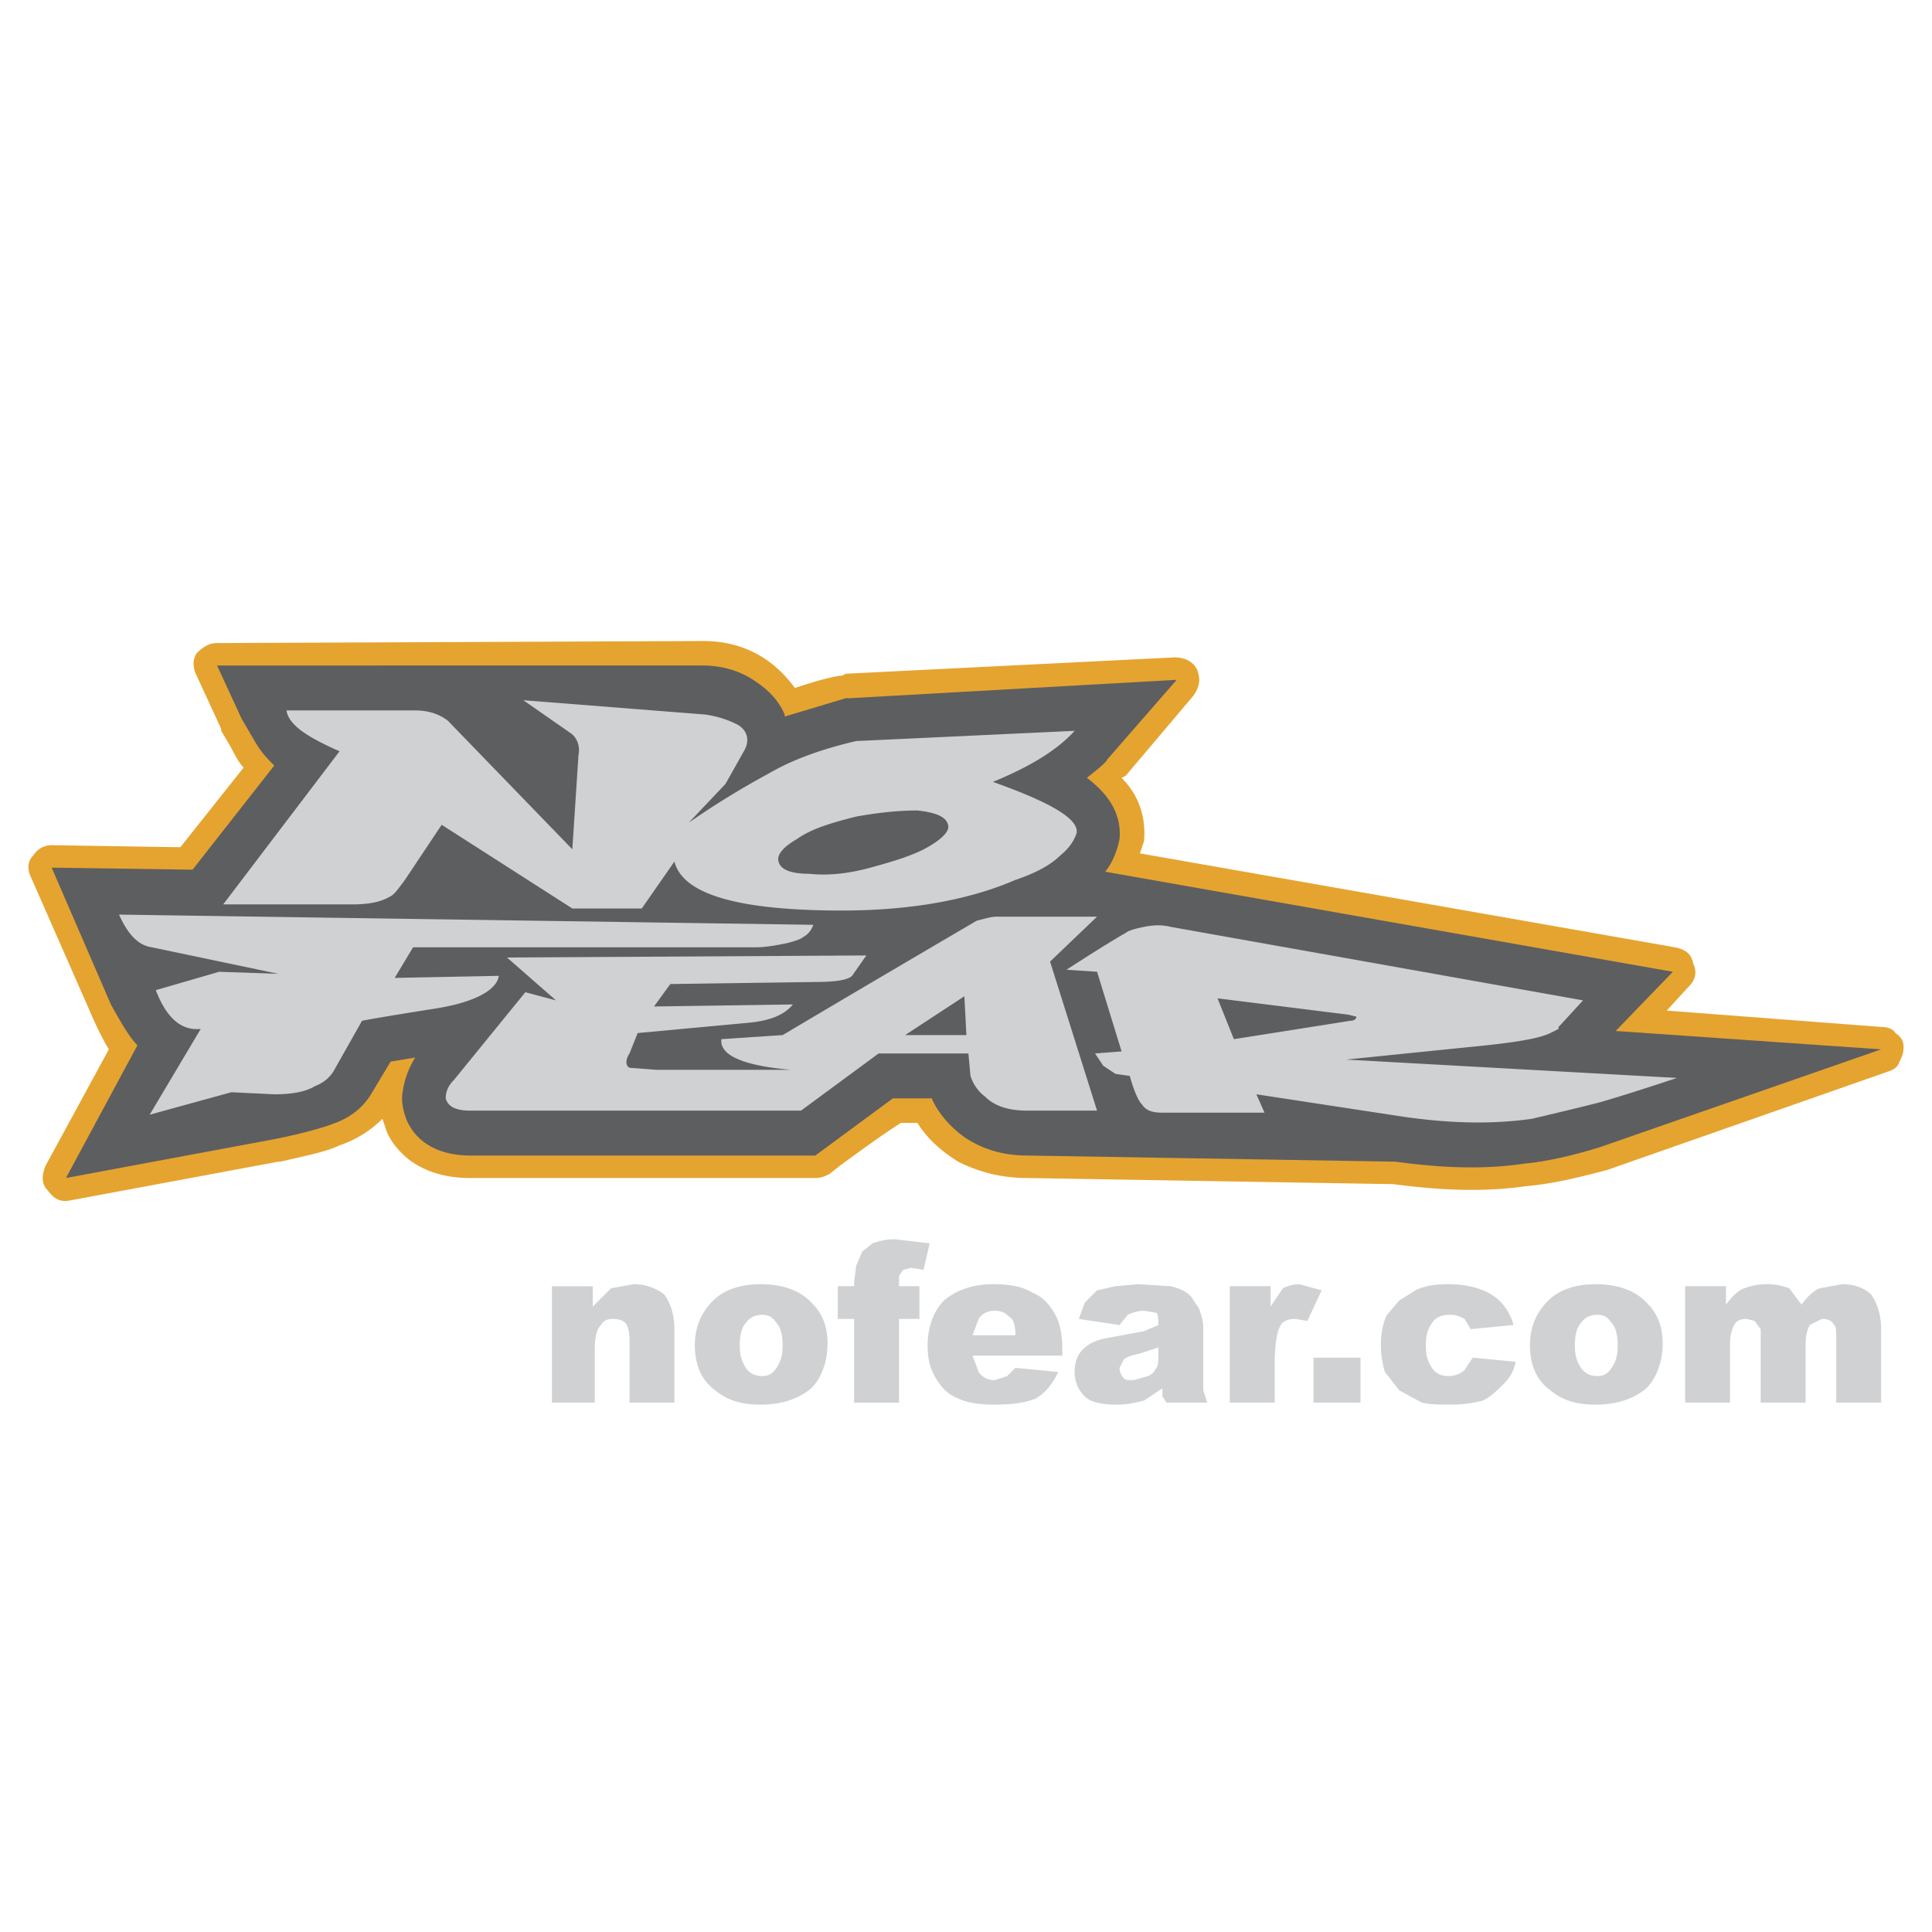
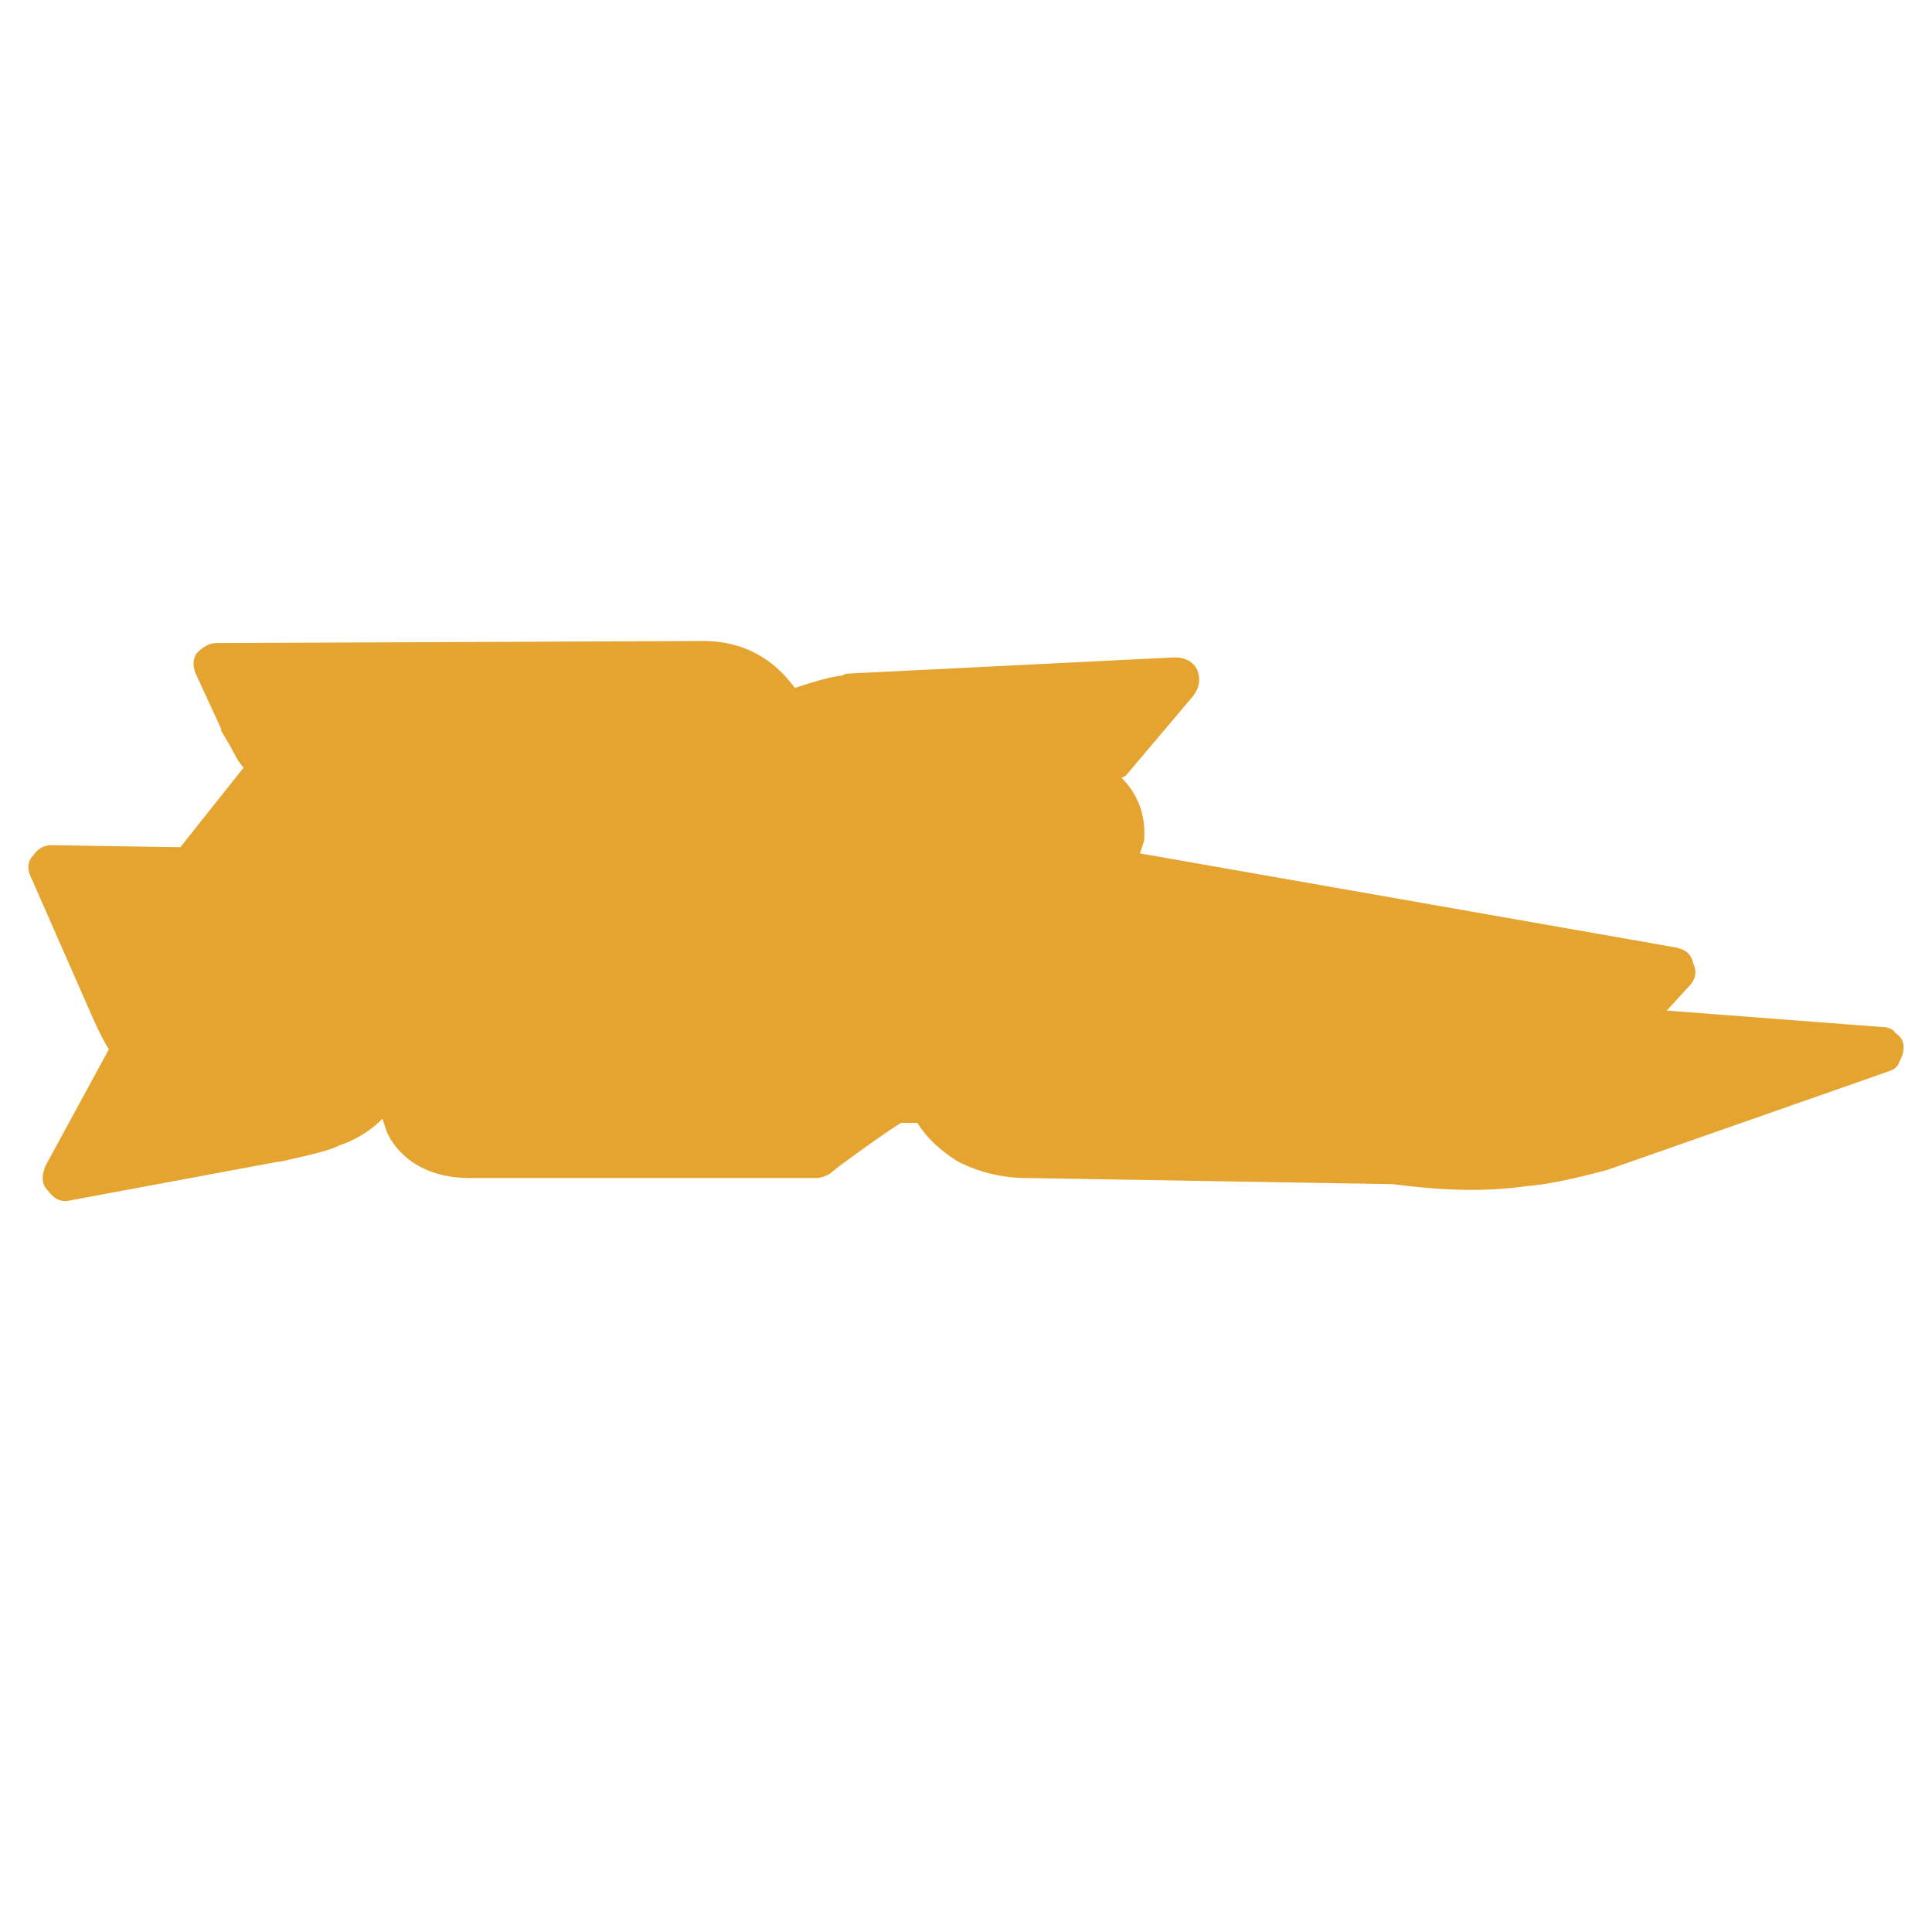
<svg xmlns="http://www.w3.org/2000/svg" width="2500" height="2500" viewBox="0 0 192.756 192.756">
  <g fill-rule="evenodd" clip-rule="evenodd">
-     <path fill="#fff" d="M0 0h192.756v192.756H0V0z" />
    <path d="M83.992 67.417h-.204c-1.222.204-2.648.611-4.481 1.222-2.241-3.056-5.297-4.685-9.167-4.685l-48.483.204c-.815 0-1.426.408-2.037 1.019-.408.611-.408 1.426 0 2.24l2.445 5.297v.203l.611 1.019c.611 1.019 1.019 2.037 1.63 2.648l-6.315 7.944-12.836-.203c-.814 0-1.425.407-1.833 1.019-.611.611-.611 1.426-.204 2.241l5.908 13.445c.611 1.426 1.222 2.648 1.833 3.666l-6.315 11.611c-.407 1.02-.407 1.834.204 2.445.611.814 1.222 1.223 2.24 1.018l20.778-3.869h.204c2.648-.611 4.686-1.02 5.907-1.631a10.967 10.967 0 0 0 4.278-2.648l.408 1.223c.408 1.02 1.222 2.037 2.241 2.852 1.629 1.223 3.667 1.834 6.111 1.834h34.427c.611 0 1.019-.203 1.426-.406l1.019-.816c3.056-2.24 5.092-3.666 6.111-4.277h1.629c1.019 1.629 2.445 2.852 4.074 3.871 2.038 1.018 4.278 1.629 6.926 1.629l36.465.611c4.686.611 8.963.814 13.24.203 2.445-.203 5.094-.814 8.148-1.629l27.908-9.779c.611-.203 1.02-.406 1.223-1.018.203-.406.408-.814.408-1.426s-.205-1.02-.816-1.426c-.203-.408-.814-.611-1.426-.611l-21.389-1.631 2.24-2.443c.611-.611.814-1.426.408-2.241-.205-1.018-.814-1.426-1.834-1.629l-53.371-9.371.406-1.222c.203-2.241-.406-4.481-2.24-6.315l.408-.203 6.721-7.945c.611-.815.814-1.629.408-2.648-.408-.814-1.223-1.222-2.24-1.222l-32.798 1.63-.404.2z" fill="#e5a430" />
-     <path d="M84.399 69.657l-6.111 1.833v-.204c-.611-1.426-1.63-2.444-2.852-3.259-1.426-1.019-3.259-1.629-5.296-1.629H21.656l2.444 5.296 1.426 2.445c.611 1.019 1.223 1.63 1.833 2.241L19.21 86.769l-14.055-.203 5.908 13.649c1.019 1.832 1.833 3.258 2.648 4.074l-7.13 13.24 20.779-3.871c3.056-.609 5.093-1.221 6.111-1.629 1.629-.611 2.852-1.629 3.667-3.057l1.834-3.055 2.444-.406c-.611 1.018-1.019 2.035-1.222 3.258-.204 1.02 0 2.037.407 3.057 1.019 2.24 3.26 3.463 6.315 3.463h34.427l7.741-5.705h3.871c.611 1.428 1.833 2.854 3.259 3.871 1.833 1.223 3.872 1.834 6.315 1.834l36.668.611c4.482.611 8.76.814 12.834.203 2.24-.203 4.889-.814 7.537-1.629l28.111-9.779-26.482-1.834 5.705-5.906-56.633-9.982c.816-1.018 1.223-2.241 1.428-3.259.203-2.241-.816-4.278-3.26-6.111 1.018-.814 1.832-1.426 2.037-1.833l6.926-7.945-32.594 1.833h-.407v-.001z" fill="#5d5e60" />
-     <path d="M80.122 93.492c.407-.204.814-.611 1.018-1.223L11.878 91.25c.815 1.833 1.833 3.056 3.26 3.26l12.629 2.648-5.907-.203-6.316 1.834c1.019 2.646 2.445 4.072 4.482 3.869l-5.093 8.557 8.149-2.242 4.278.205c1.629 0 3.056-.205 4.074-.816 1.019-.406 1.63-1.018 2.038-1.832l2.648-4.686c1.019-.203 3.463-.611 7.333-1.223 3.871-.611 6.112-1.832 6.315-3.26l-10.389.205 1.833-3.056h34.223c1.019 0 2.038-.204 3.056-.407.816-.204 1.426-.408 1.631-.611zm14.463-11.204c.204.611-.611 1.426-2.038 2.24-1.426.815-3.463 1.427-5.704 2.038-2.241.61-4.278.814-6.112.61-1.833 0-2.852-.407-3.055-1.222-.204-.611.408-1.427 1.833-2.241 1.426-1.019 3.463-1.63 5.908-2.241 2.24-.407 4.278-.611 6.111-.611 1.835.204 2.853.611 3.057 1.427zm4.89 9.167c-.611 0-1.223.204-2.037.407-1.019.611-7.334 4.278-19.353 11.408l-6.111.408c-.204 1.629 2.24 2.648 6.926 3.055H65.454l-2.648-.203c-.408-.203-.408-.814 0-1.426l.814-2.037 11-1.02c2.241-.203 3.667-.814 4.481-1.832l-13.852.203 1.629-2.24 14.463-.205c2.037 0 3.259-.203 3.667-.611l1.426-2.036-35.853.204 4.889 4.278-3.056-.814-7.13 8.76c-.611.609-.814 1.221-.814 1.832.203.816 1.018 1.223 2.444 1.223h33.001l7.741-5.703h8.963l.204 2.24c.204.611.612 1.426 1.426 2.037 1.018 1.02 2.443 1.426 4.277 1.426h6.926l-4.686-14.871 4.686-4.481h-9.977v-.002zm6.314-6.112c1.018-.815 1.426-1.63 1.629-2.241.205-1.426-2.648-3.056-8.352-5.093 3.463-1.426 6.314-3.055 8.148-5.093l-21.797 1.019c-3.463.815-6.315 1.834-8.76 3.26a83.51 83.51 0 0 0-7.944 4.889l3.667-3.87 1.833-3.259c.611-1.019.408-2.038-.611-2.649a10.264 10.264 0 0 0-3.259-1.018l-18.13-1.426 4.685 3.26c.611.407 1.019 1.223.815 2.241l-.611 9.371-12.427-12.836c-.814-.611-1.833-1.019-3.259-1.019H28.583c.204 1.426 2.037 2.648 5.296 4.075L22.267 90.232h12.834c1.63 0 2.852-.204 3.871-.815.407-.204.814-.815 1.426-1.629l3.667-5.5 13.037 8.352h6.927l3.259-4.685c.814 3.259 6.314 4.889 16.704 4.889 6.723 0 12.63-1.019 17.315-3.056 1.834-.612 3.463-1.426 4.482-2.445zm8.352 7.13c-1.018.204-1.629.408-1.832.611-.408.204-2.445 1.426-5.908 3.666l3.055.205 2.445 7.945-2.648.203.814 1.223 1.223.814 1.426.203c.408 1.426.814 2.445 1.223 2.852.406.611 1.018.816 2.037.816h10.186l-.814-1.834 14.666 2.24c4.279.611 8.557.814 12.834.203l4.277-1.018 2.445-.611c1.426-.408 4.074-1.223 7.74-2.445l-33-1.832 12.018-1.223c4.279-.408 7.131-.814 8.354-1.426l.814-.408v-.203l.203-.203 2.242-2.445-41.15-7.334c-.816-.203-1.631-.203-2.65.001zm20.574 9.371l-11.611 1.834-1.629-4.074 13.037 1.629.814.203c0 .205-.203.408-.611.408zm-38.297 1.426h-6.112l5.908-3.871.204 3.871zM59.139 128.326v2.037l1.833-1.834 2.241-.406a5 5 0 0 1 3.056 1.018c.611.814 1.019 2.037 1.019 3.463v7.334h-4.481v-6.314c0-.814-.204-1.426-.408-1.631-.204-.203-.611-.406-1.222-.406s-1.019.203-1.222.611c-.408.406-.611 1.221-.611 2.24v5.5h-4.278v-11.611h4.073v-.001zm14.667 5.908c0 1.018.204 1.629.611 2.24.407.611 1.018.814 1.629.814s1.019-.203 1.426-.814c.407-.611.611-1.223.611-2.24 0-1.02-.204-1.834-.611-2.242-.408-.611-.815-.814-1.426-.814s-1.222.203-1.629.814c-.407.408-.611 1.223-.611 2.242zm-2.648-4.482c1.019-1.018 2.648-1.629 4.686-1.629 2.241 0 4.074.611 5.296 2.037 1.018 1.018 1.426 2.443 1.426 3.869 0 1.834-.611 3.463-1.63 4.482-1.223 1.018-2.852 1.629-5.093 1.629-1.833 0-3.259-.406-4.481-1.426-1.426-1.018-2.037-2.648-2.037-4.48 0-1.834.611-3.259 1.833-4.482zm20.982-3.057l-1.222-.203-.815.203-.407.611v1.02h2.037v3.26h-2.037v8.352h-4.482v-8.352h-1.629v-3.26h1.629v-.408l.204-1.629.611-1.426 1.019-.814c.611-.203 1.222-.408 2.241-.408l3.463.408-.612 2.646zm4.889 6.52h4.277c0-1.018-.203-1.629-.611-1.834-.406-.406-.814-.609-1.426-.609s-1.223.203-1.629.814l-.611 1.629zm-2.852-3.463c1.222-1.018 2.852-1.629 4.889-1.629 1.629 0 2.852.203 3.871.814 1.018.408 1.629 1.018 2.24 2.037.611 1.018.814 2.24.814 3.871v.406h-8.963l.611 1.631c.406.609 1.018.814 1.629.814l1.223-.408.814-.814 4.279.408c-.611 1.221-1.223 2.035-2.242 2.646-1.018.408-2.24.611-4.074.611-1.629 0-2.851-.203-3.667-.611-1.018-.406-1.629-1.018-2.24-2.037-.611-1.018-.815-2.037-.815-3.258.001-1.833.613-3.462 1.631-4.481zm17.112-1.426l2.24-.203 3.26.203c.814.203 1.426.408 2.037 1.02l.814 1.221c.203.611.408 1.223.408 1.834v6.314l.406 1.223h-4.074l-.406-.611v-.814l-1.834 1.223c-.814.203-1.629.406-2.648.406-1.426 0-2.648-.203-3.258-.814a3.374 3.374 0 0 1-1.02-2.443c0-.816.203-1.631.814-2.242s1.426-1.018 2.852-1.223l3.26-.609 1.426-.611c0-.611 0-1.02-.203-1.223l-1.223-.203c-.611 0-1.223.203-1.629.406l-.814 1.02-4.074-.611.611-1.631 1.221-1.221 1.834-.411zm3.26 8.963c.406-.203.611-.406.814-.814.203-.203.203-.611.203-1.223v-.814l-1.832.611c-1.02.203-1.426.406-1.631.611l-.406.814c0 .408.203.814.406 1.018.205.205.408.205 1.02.205l1.426-.408zm12.222-8.963v2.037l1.221-1.834c.408-.203 1.02-.406 1.631-.406l2.24.611-1.426 3.055-1.223-.203c-.611 0-1.223.203-1.426.611-.406.611-.611 2.037-.611 3.869v3.871h-4.48v-11.611h4.074zm4.278 7.129h4.686v4.482h-4.686v-4.482zm13.445-7.332c1.832 0 3.26.406 4.277 1.018 1.02.611 1.834 1.631 2.24 3.057l-4.277.406-.611-1.018c-.406-.205-.814-.408-1.426-.408-.814 0-1.426.203-1.832.814-.408.611-.611 1.223-.611 2.242 0 1.018.203 1.629.611 2.24.406.611 1.018.814 1.629.814s1.223-.203 1.629-.611l.814-1.223 4.279.408c-.205 1.02-.611 1.629-1.223 2.24s-1.223 1.223-2.037 1.631c-.814.203-1.834.406-3.057.406-1.221 0-2.24 0-3.055-.203l-2.242-1.223-1.426-1.832c-.203-.611-.406-1.631-.406-2.648 0-1.223.203-2.242.611-3.057l1.221-1.426 1.631-1.018c.816-.406 1.835-.609 3.261-.609zm12.629 6.111c0 1.018.205 1.629.611 2.24.408.611 1.02.814 1.631.814s1.018-.203 1.426-.814c.406-.611.611-1.223.611-2.24 0-1.02-.205-1.834-.611-2.242-.408-.611-.814-.814-1.426-.814s-1.223.203-1.631.814c-.406.408-.611 1.223-.611 2.242zm-2.646-4.482c1.018-1.018 2.646-1.629 4.684-1.629 2.242 0 4.074.611 5.297 2.037 1.02 1.018 1.426 2.443 1.426 3.869 0 1.834-.611 3.463-1.629 4.482-1.223 1.018-2.852 1.629-5.094 1.629-1.832 0-3.258-.406-4.48-1.426-1.426-1.018-2.037-2.648-2.037-4.48-.001-1.834.61-3.259 1.833-4.482zm24.037-1.223l1.223 1.631c.611-.814 1.221-1.426 1.832-1.631l2.242-.406c1.223 0 2.24.406 2.852 1.018.611.814 1.018 2.037 1.018 3.463v7.334h-4.48v-6.52c0-.609 0-1.018-.205-1.221-.203-.408-.609-.611-1.221-.611l-1.223.611c-.203.406-.408 1.018-.408 1.832v5.908h-4.48v-7.334l-.611-.814-.814-.203c-.611 0-1.02.203-1.223.611-.203.406-.408 1.018-.408 1.832v5.908h-4.48v-11.611h4.074v1.834c.611-.814 1.223-1.426 1.832-1.631.611-.203 1.223-.406 2.242-.406 1.015 0 1.626.203 2.238.406z" fill="#d0d1d3" />
  </g>
</svg>